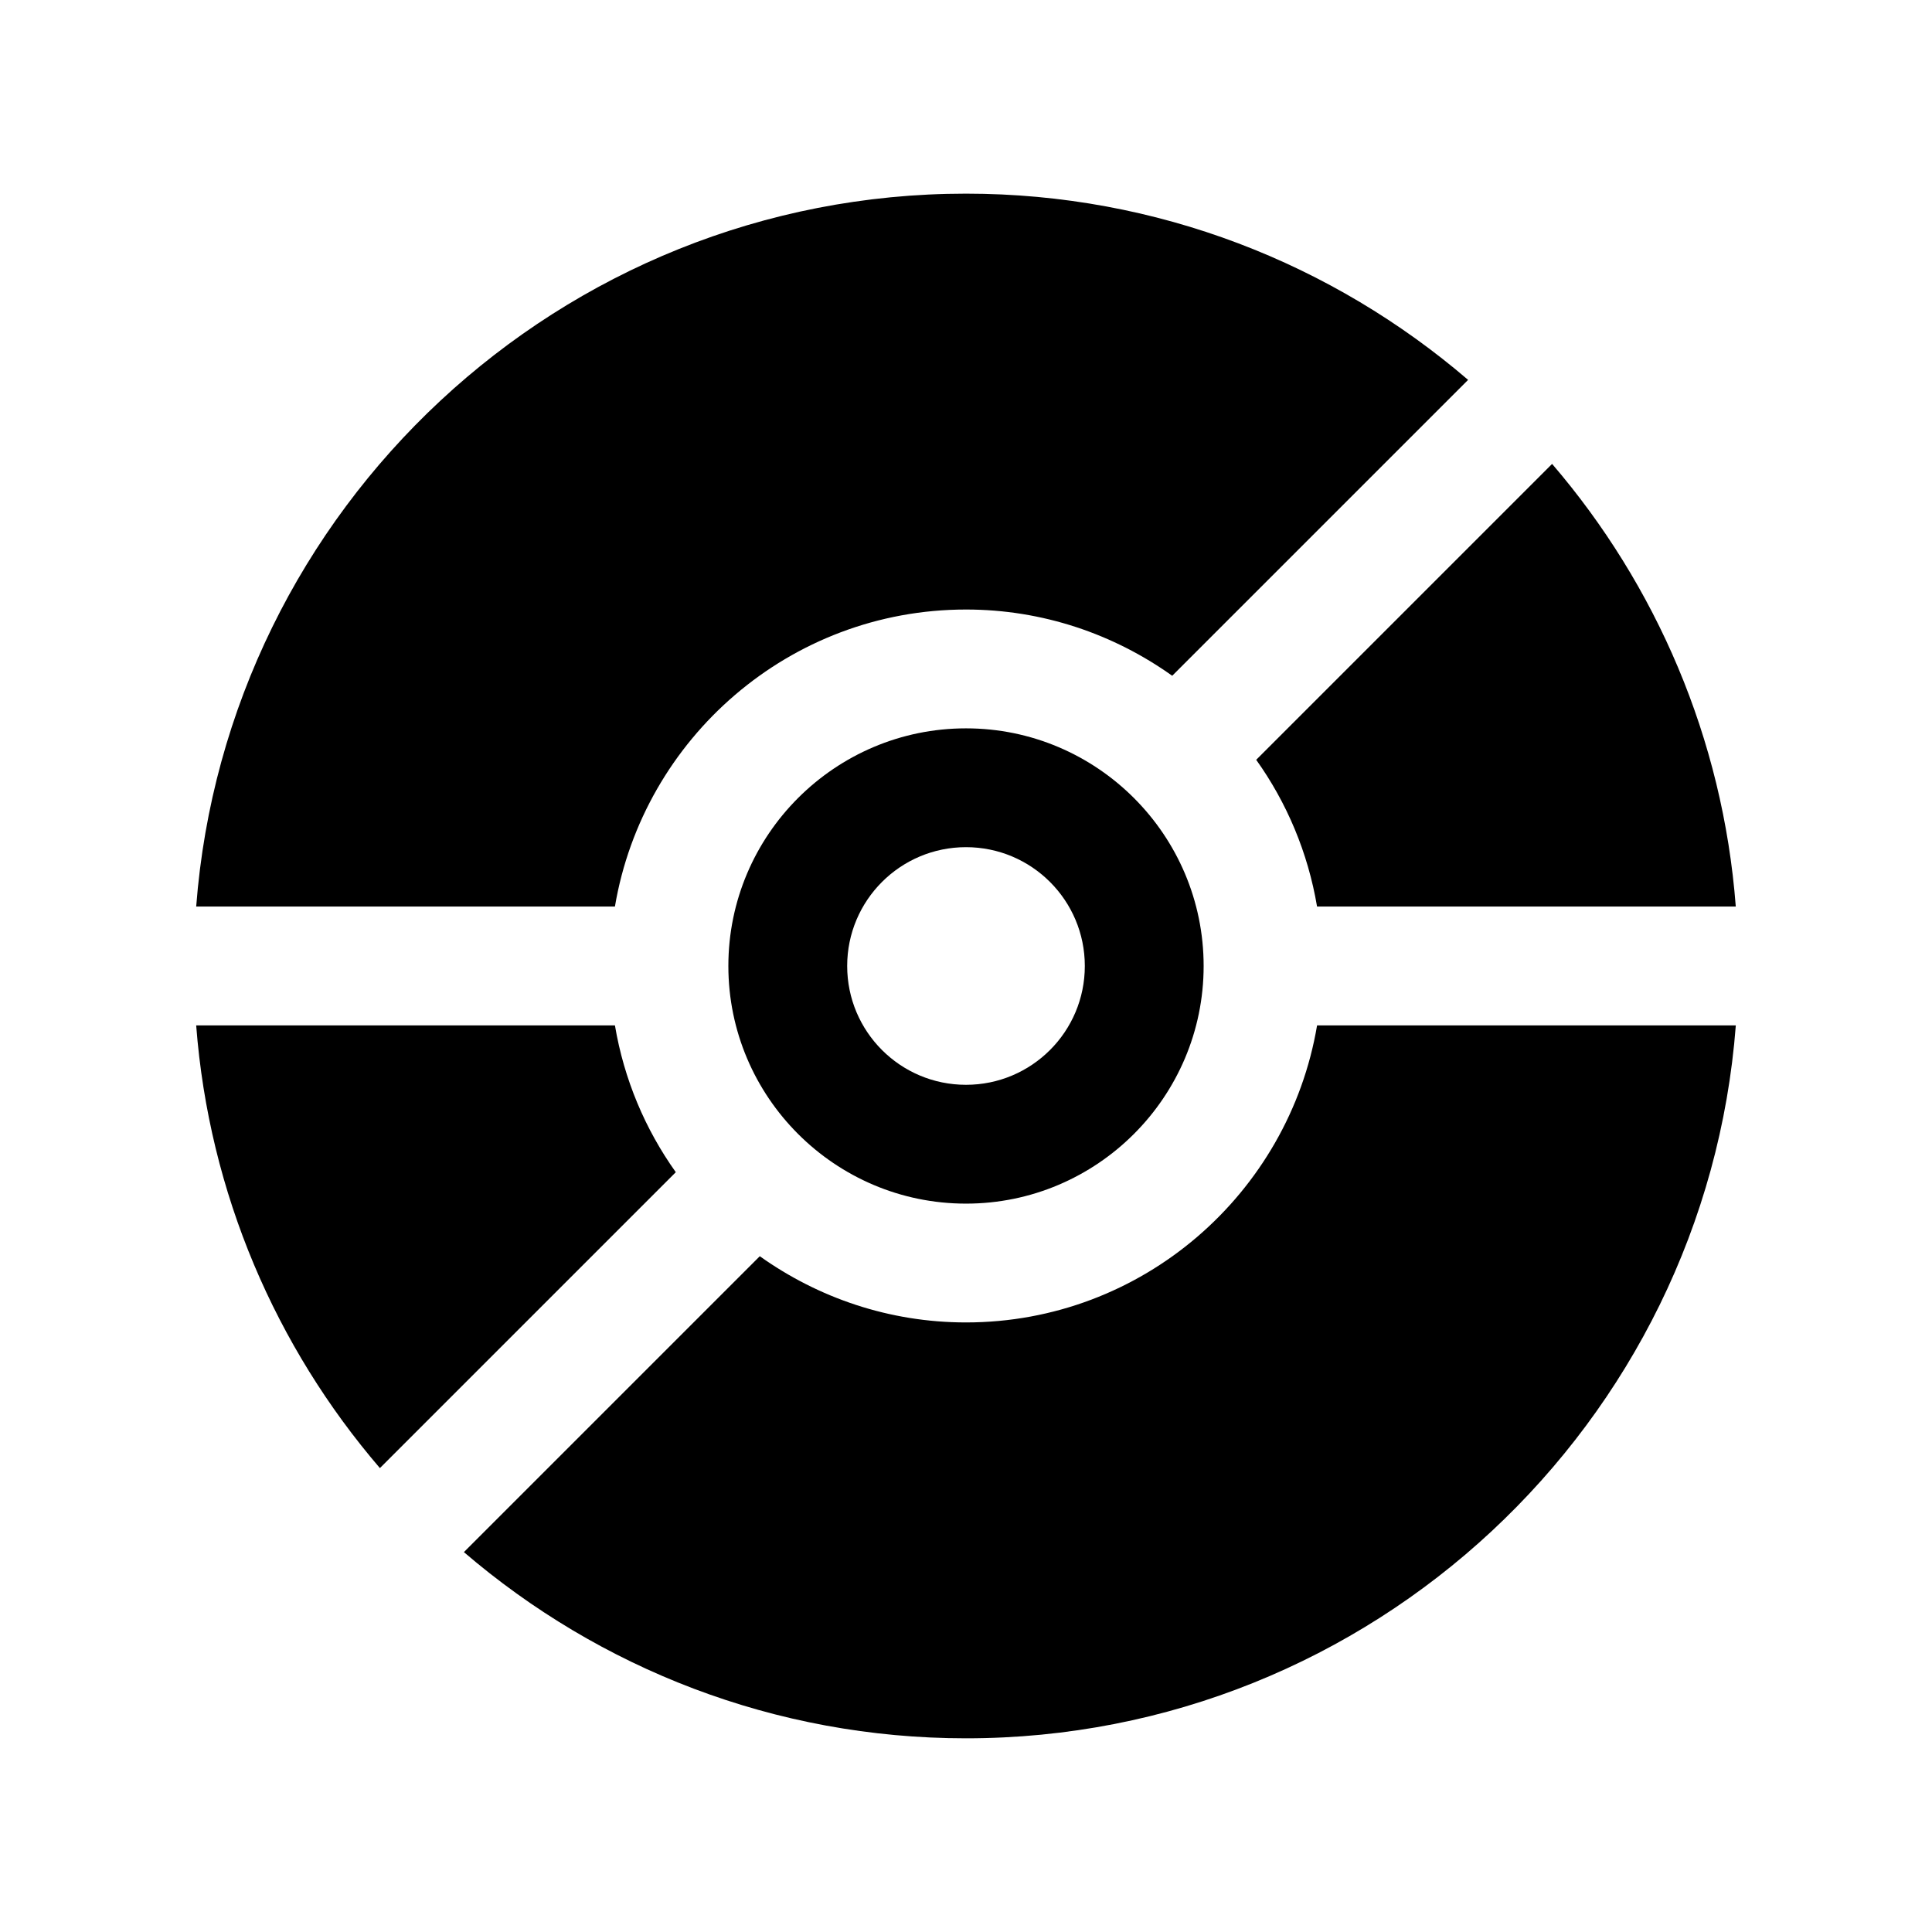
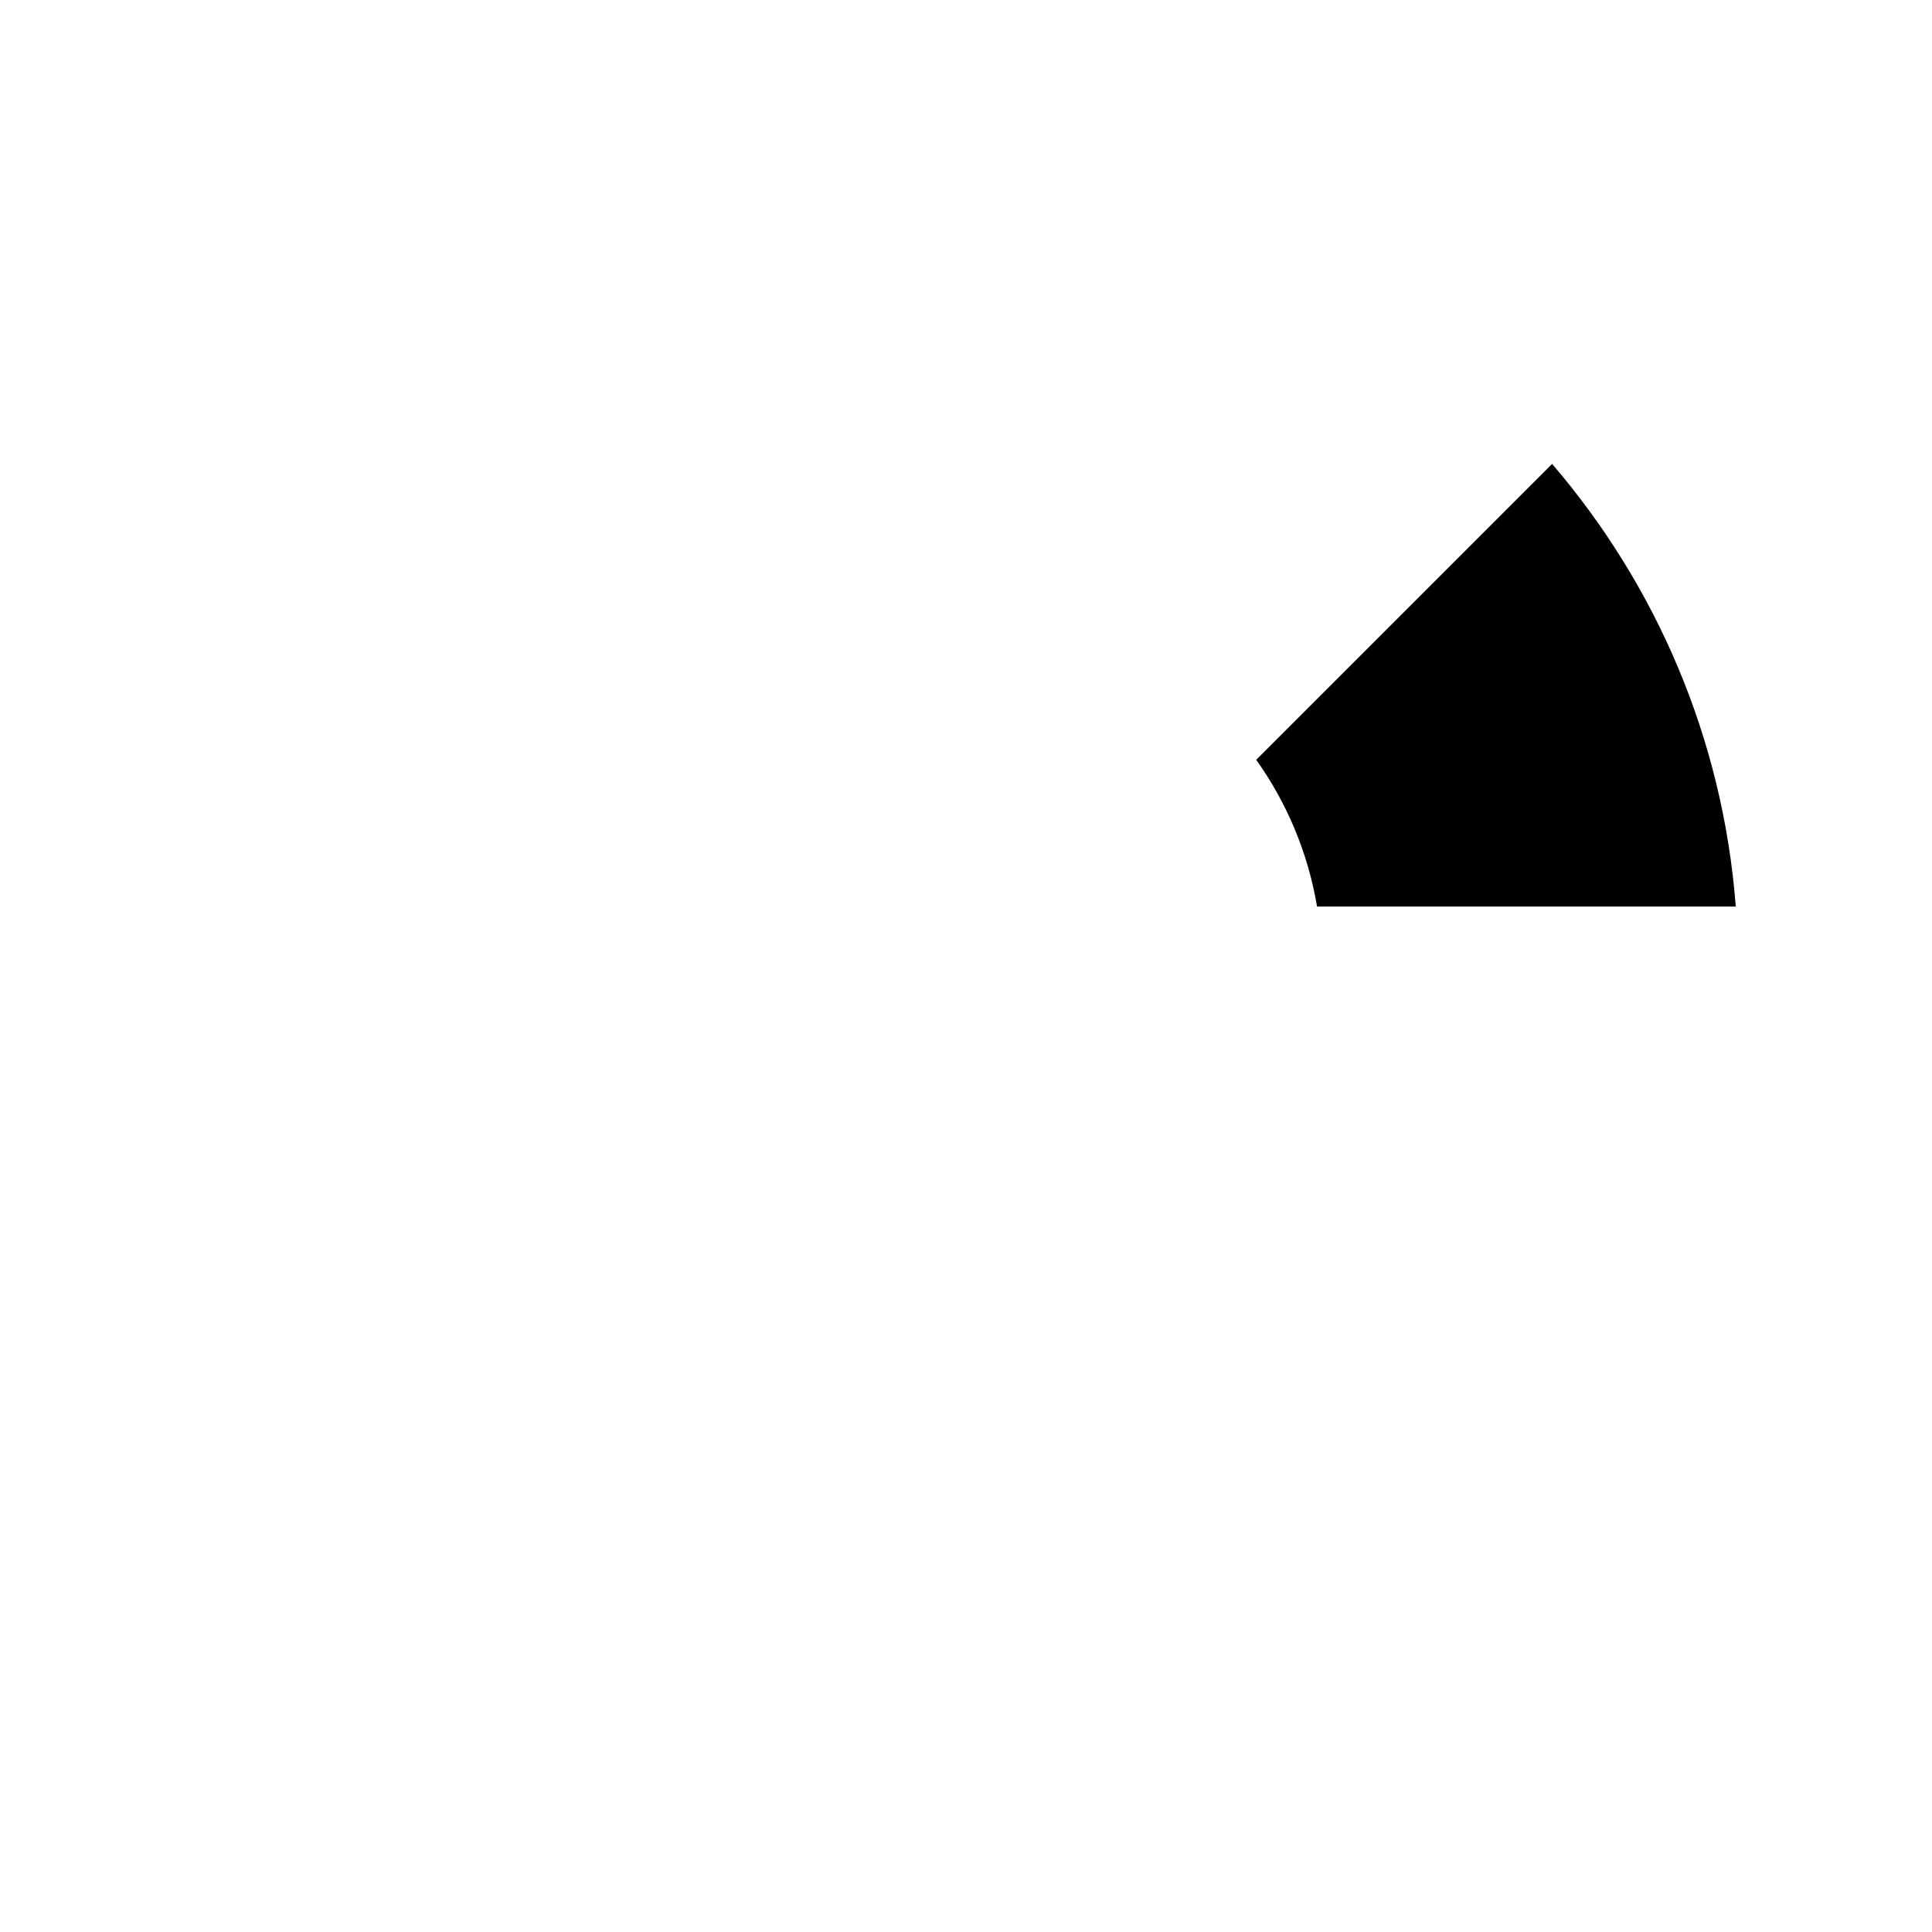
<svg xmlns="http://www.w3.org/2000/svg" fill="#000000" width="800px" height="800px" version="1.1" viewBox="144 144 512 512">
  <g>
-     <path d="m306.96 384.25c7.531-44.602 46.324-78.719 93.039-78.719 20.371 0 39.203 6.551 54.648 17.555l78.414-78.414c-35.812-30.719-82.289-49.352-133.06-49.352-107.56 0-195.94 83.414-204.01 188.93z" />
    <path d="m493.04 384.25h110.96c-3.418-44.609-21.16-85.246-48.68-117.31l-78.414 78.414c8.105 11.359 13.711 24.582 16.129 38.895z" />
-     <path d="m400 337.02c-34.723 0-62.977 28.254-62.977 62.977s28.254 62.977 62.977 62.977 62.977-28.254 62.977-62.977c0-34.727-28.254-62.977-62.977-62.977zm0 94.465c-17.391 0-31.488-14.09-31.488-31.488 0-17.391 14.098-31.488 31.488-31.488s31.488 14.098 31.488 31.488c0 17.395-14.102 31.488-31.488 31.488z" />
-     <path d="m306.96 415.74h-110.97c3.418 44.609 21.168 85.246 48.688 117.32l78.414-78.414c-8.102-11.367-13.715-24.582-16.129-38.902z" />
-     <path d="m493.04 415.74c-7.527 44.602-46.32 78.719-93.039 78.719-20.363 0-39.195-6.543-54.648-17.547l-78.414 78.414c35.809 30.719 82.285 49.344 133.06 49.344 107.55 0 195.94-83.41 204.01-188.93z" />
  </g>
</svg>